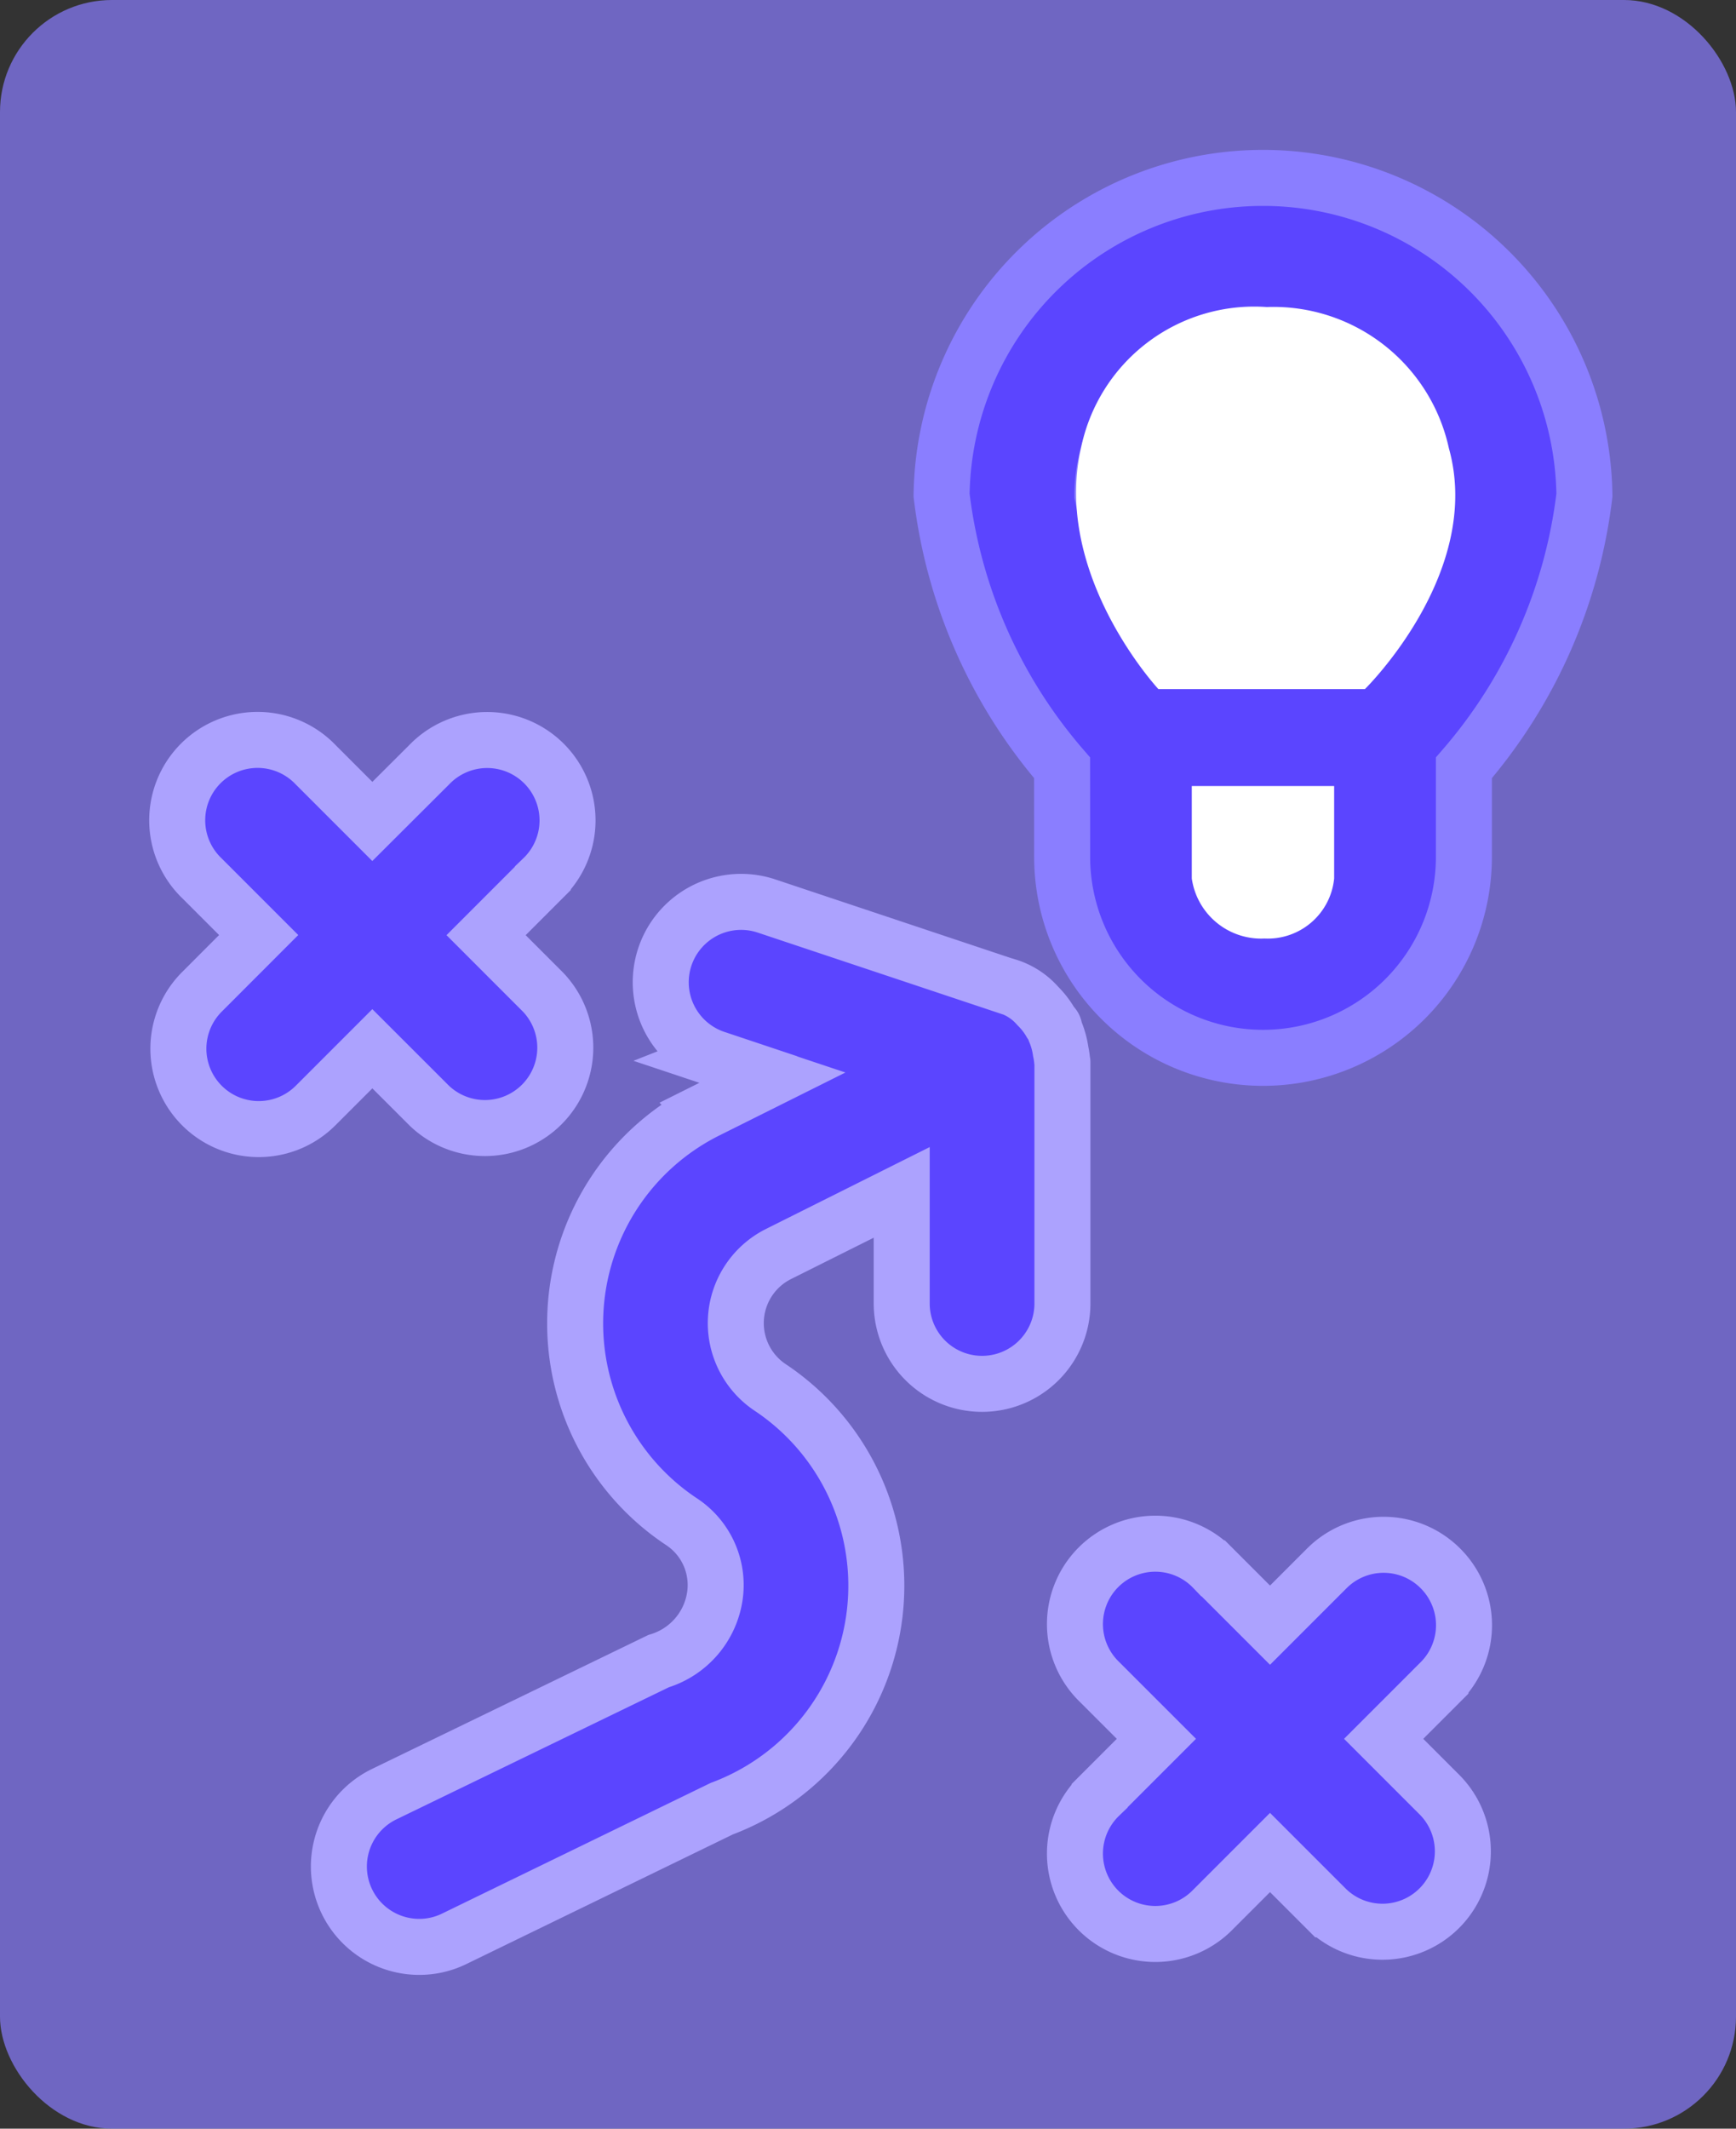
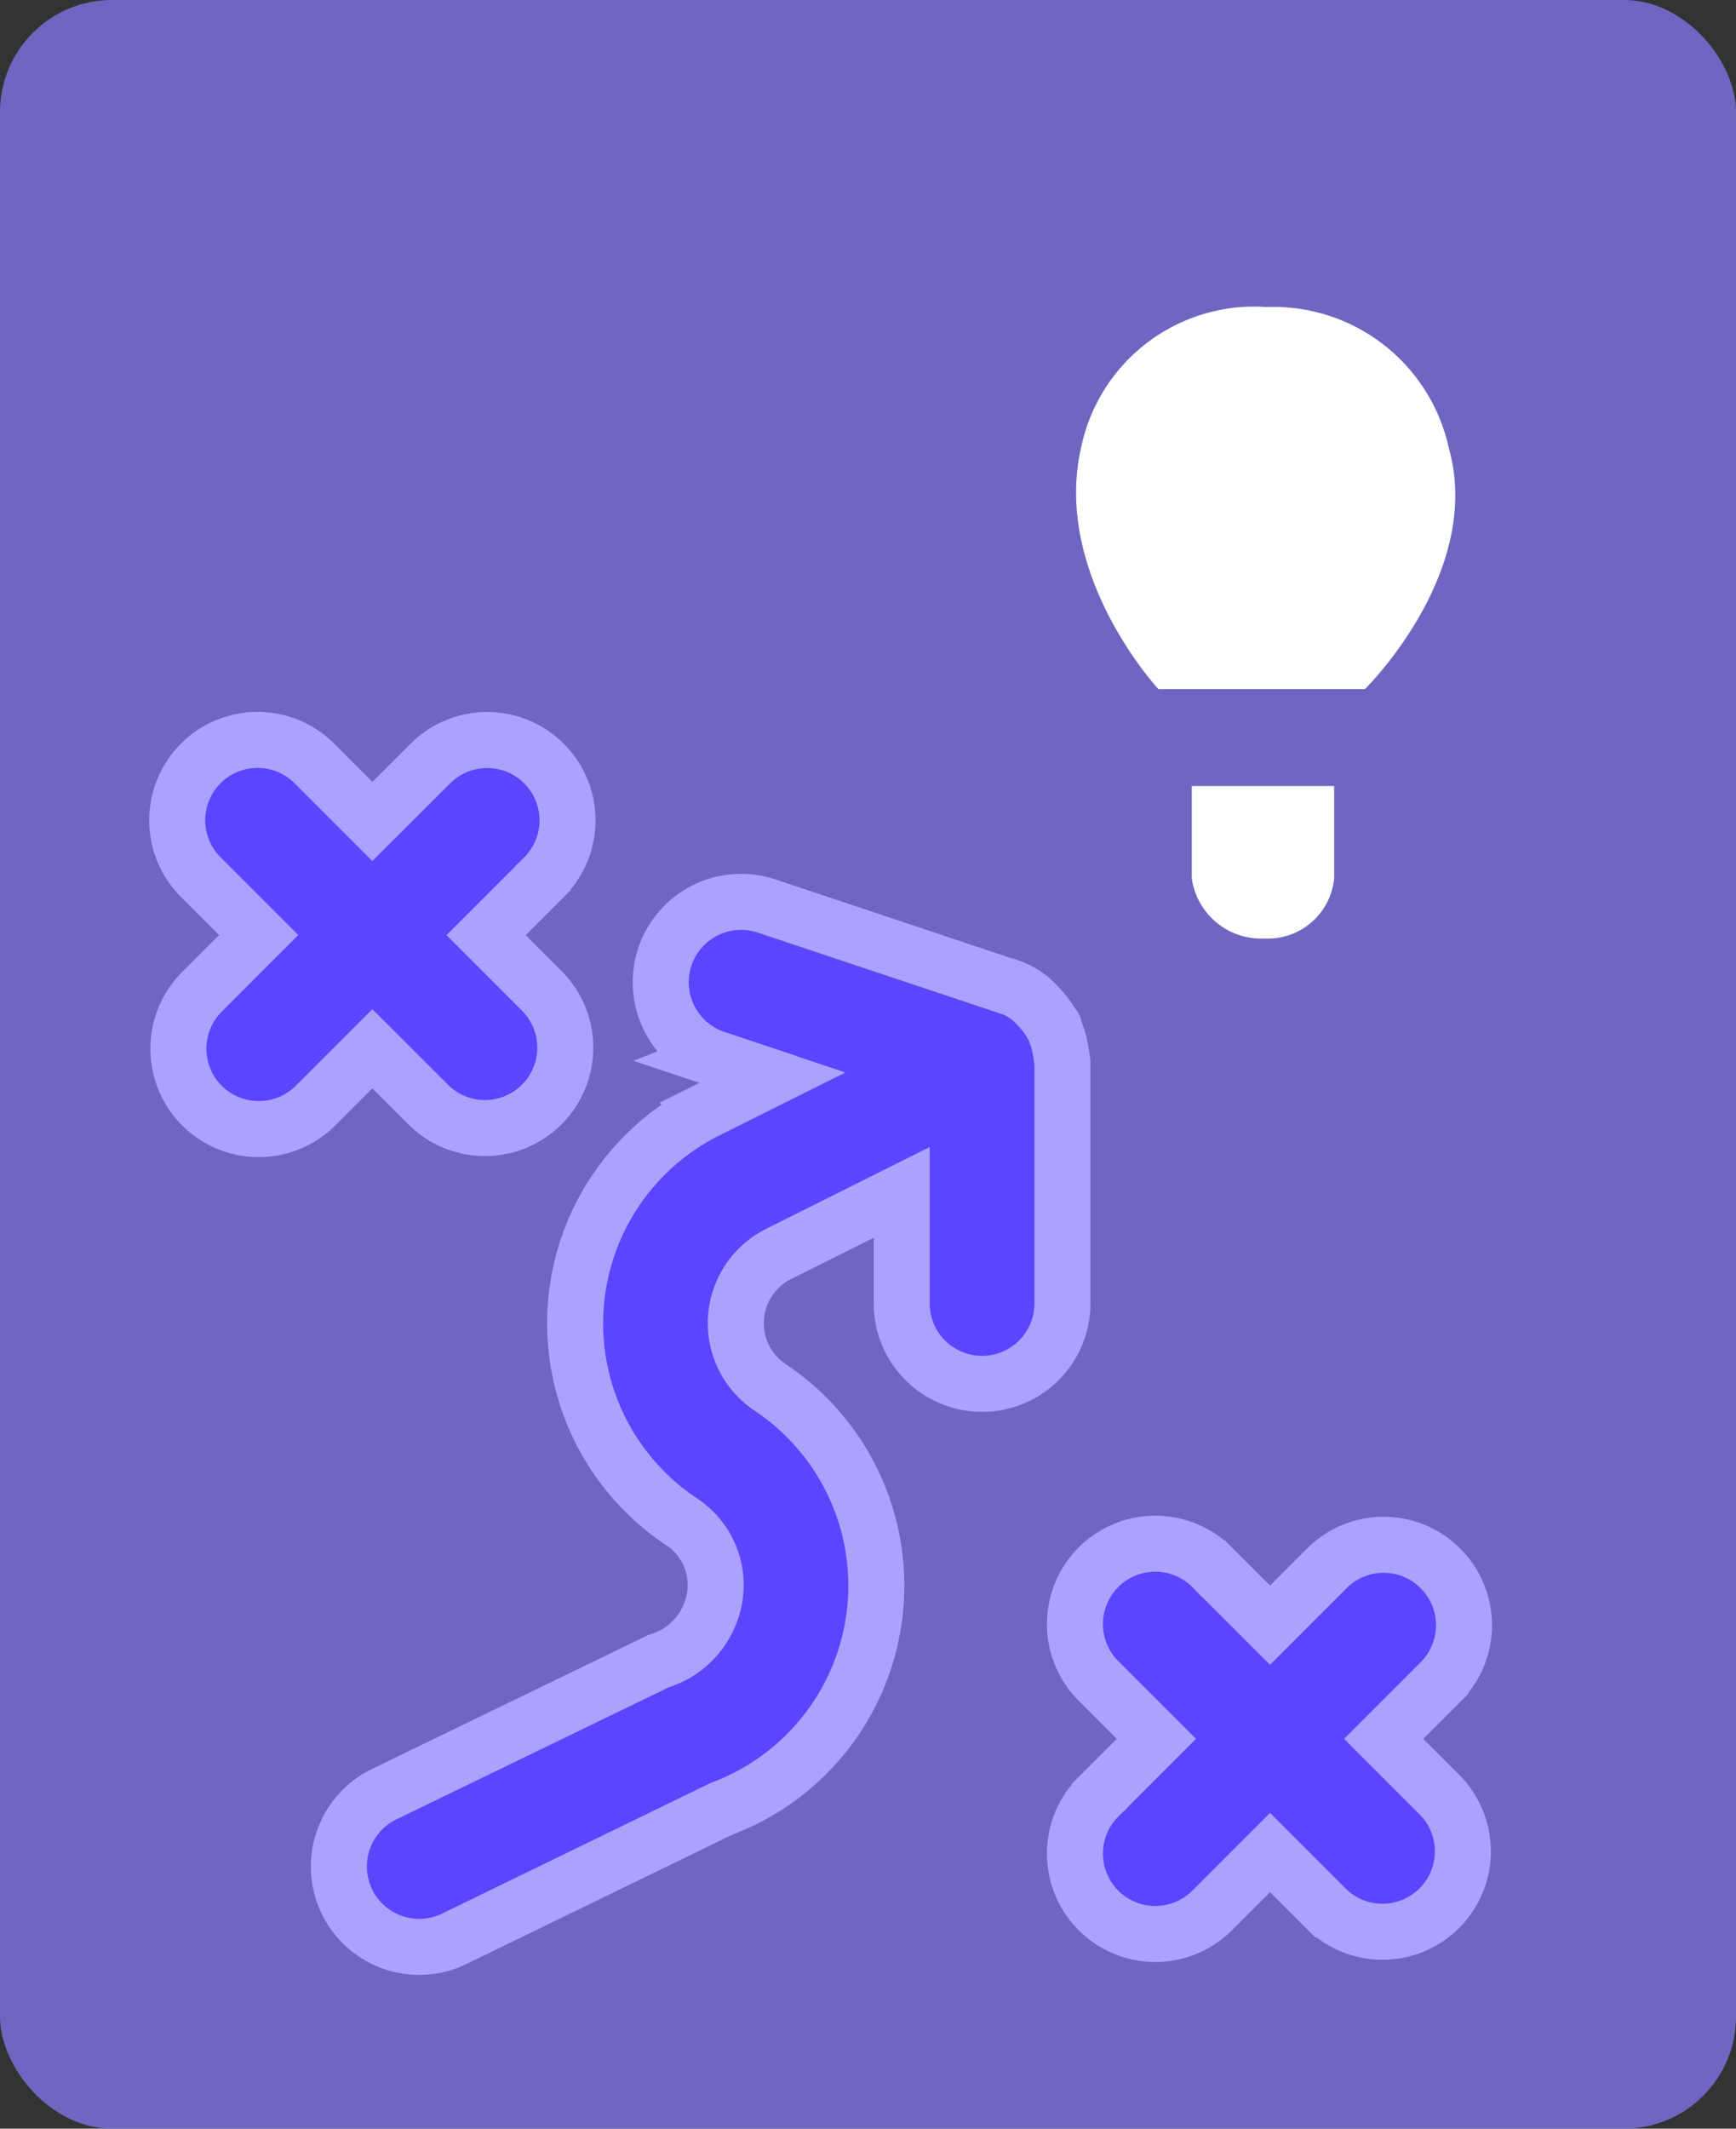
<svg xmlns="http://www.w3.org/2000/svg" width="31" height="38" viewBox="0 0 31 38">
  <rect x="0" y="0" width="31" height="38" fill="#333333" stroke="none" />
  <g id="Groupe_78923" data-name="Groupe 78923" transform="translate(-115 -911)">
    <rect id="Rectangle_20699" data-name="Rectangle 20699" width="31" height="38" rx="2" transform="translate(115 911)" fill="#8a7dff" opacity="0.7" />
-     <path id="Trac\xE9_90232" data-name="Trac\xE9 90232" d="M18.652,17.113a3.587,3.587,0,0,0,7.174,0v-1.59a9.09,9.09,0,0,0,2.152-4.867,5.74,5.74,0,0,0-11.479,0,9.09,9.09,0,0,0,2.152,4.867Zm4.3,0a.717.717,0,0,1-1.435,0V16.4h1.435ZM22.24,7.87a2.8,2.8,0,0,1,2.87,2.787,6.675,6.675,0,0,1-1.343,2.87H20.714a6.675,6.675,0,0,1-1.343-2.87A2.8,2.8,0,0,1,22.24,7.87Z" transform="translate(115.315 909.184)" fill="#5b45ff" stroke="#8a7eff" stroke-width="1" />
    <path id="Trac\xE9_90233" data-name="Trac\xE9 90233" d="M11.48,18.509a1.435,1.435,0,0,0,2.029-2.029l-1.014-1.014,1.014-1.014a1.435,1.435,0,1,0-2.029-2.029l-1.016,1.013L9.449,12.421a1.435,1.435,0,1,0-2.029,2.029l1.014,1.014L7.421,16.478a1.435,1.435,0,1,0,2.029,2.03l1.014-1.014Z" transform="translate(111.185 912.228)" fill="#5b45ff" stroke="#aca2fe" stroke-width="1" />
    <path id="Trac\xE9_90234" data-name="Trac\xE9 90234" d="M24.679,22.421a1.433,1.433,0,0,0-2.029,0l-1.014,1.014-1.014-1.014a1.435,1.435,0,1,0-2.029,2.029l1.014,1.014-1.014,1.014a1.435,1.435,0,1,0,2.029,2.029l1.014-1.014,1.014,1.014a1.435,1.435,0,0,0,2.029-2.029l-1.014-1.014,1.014-1.014A1.433,1.433,0,0,0,24.679,22.421Z" transform="translate(116.043 916.577)" fill="#5b45ff" stroke="#aca2fe" stroke-width="1" />
    <path id="Trac\xE9_90235" data-name="Trac\xE9 90235" d="M15.721,16.8l1.019.34-1.172.585a4.249,4.249,0,0,0-.458,7.337,1.354,1.354,0,0,1,.606,1.307,1.432,1.432,0,0,1-1.009,1.187l-4.9,2.375a1.435,1.435,0,0,0,.627,2.726,1.42,1.42,0,0,0,.626-.145l4.775-2.322A4.251,4.251,0,0,0,16.7,22.67a1.38,1.38,0,0,1,.149-2.382l2.2-1.1v1.983a1.435,1.435,0,1,0,2.87,0v-4.3c0-.017-.007-.033-.007-.049a1.318,1.318,0,0,0-.024-.151,1.436,1.436,0,0,0-.1-.36c-.011-.026-.009-.055-.022-.08s-.04-.044-.055-.07a1.392,1.392,0,0,0-.231-.3,1.175,1.175,0,0,0-.535-.35l-.009,0-4.3-1.435a1.435,1.435,0,0,0-.91,2.722Z" transform="translate(112.053 913.098)" fill="#5b45ff" stroke="#aca2fe" stroke-width="1" />
    <path id="Trac\xE9_90236" data-name="Trac\xE9 90236" d="M.7,2.874A3.158,3.158,0,0,1,4.018.353,3.207,3.207,0,0,1,7.27,2.874c.621,2.222-1.5,4.3-1.5,4.3H2.083S.191,5.138.7,2.874Z" transform="translate(133.603 916.128)" fill="#fff" />
    <path id="Trac\xE9_90237" data-name="Trac\xE9 90237" d="M0,1.177V-.473H2.542v1.65A1.19,1.19,0,0,1,1.3,2.249,1.251,1.251,0,0,1,0,1.177Z" transform="translate(136.282 925.505)" fill="#fff" />
  </g>
</svg>